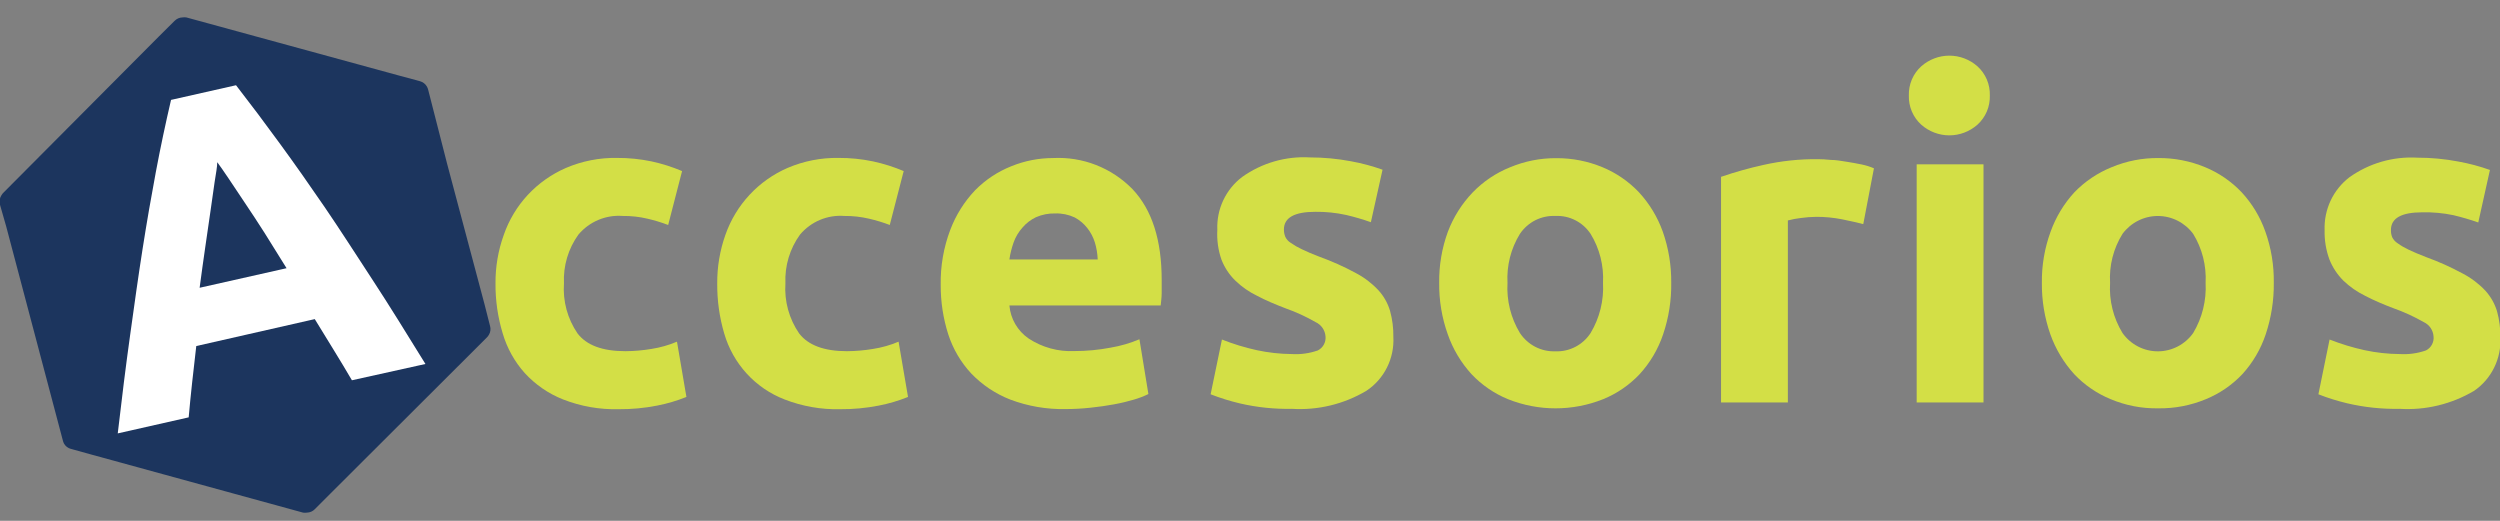
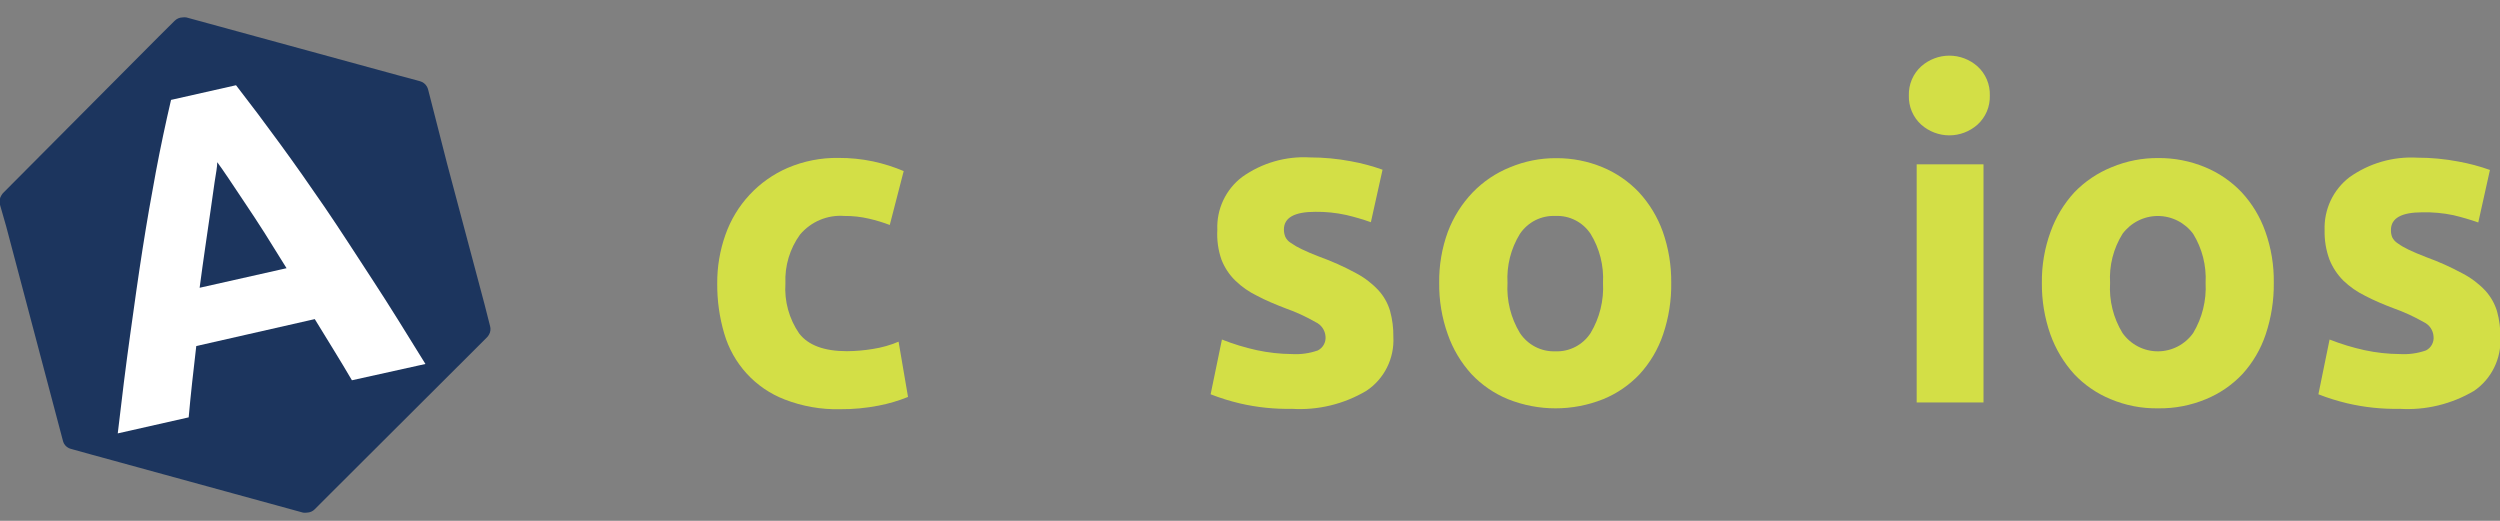
<svg xmlns="http://www.w3.org/2000/svg" width="120" height="25" viewBox="0 0 120 25" fill="none">
  <rect x="0" y="0" width="120" height="25" fill="#808080" stroke="none" />
  <g clip-path="url(#clip0_806_3399)">
    <path d="M23.522 15.648L23.253 14.589L21.465 7.875L20.558 4.331C20.545 4.27 20.523 4.212 20.493 4.157C20.457 4.094 20.409 4.038 20.352 3.994C20.294 3.95 20.229 3.917 20.159 3.898L19.11 3.615L8.944 0.836C8.884 0.827 8.824 0.827 8.765 0.836C8.692 0.837 8.621 0.852 8.554 0.881C8.488 0.91 8.428 0.952 8.377 1.004L7.632 1.744L0.185 9.228C0.14 9.269 0.102 9.315 0.072 9.367C0.027 9.434 -0.002 9.511 -0.014 9.591C-0.026 9.671 -0.022 9.752 6.54367e-06 9.83L0.298 10.871L3.011 21.122C3.024 21.181 3.044 21.237 3.071 21.291C3.107 21.355 3.156 21.411 3.214 21.456C3.273 21.5 3.339 21.532 3.411 21.549L4.412 21.826L14.548 24.606C14.608 24.615 14.668 24.615 14.727 24.606C14.8 24.605 14.871 24.589 14.938 24.561C15.004 24.532 15.064 24.49 15.115 24.437L15.884 23.667L23.355 16.213C23.399 16.171 23.438 16.122 23.468 16.069C23.506 16.006 23.53 15.937 23.539 15.864C23.549 15.791 23.543 15.718 23.522 15.648Z" fill="#1C355E" />
    <path d="M16.892 18.253C16.617 17.783 16.325 17.296 16.021 16.803L15.109 15.317L9.421 16.61L9.224 18.349C9.158 18.951 9.105 19.492 9.057 20.033L5.652 20.803C5.849 19.095 6.046 17.519 6.249 16.063C6.451 14.607 6.642 13.235 6.845 11.942C7.048 10.648 7.262 9.415 7.483 8.242C7.703 7.069 7.948 5.92 8.21 4.795L11.329 4.091C12.032 4.997 12.736 5.934 13.439 6.9C14.143 7.863 14.858 8.88 15.598 9.962C16.337 11.045 17.076 12.2 17.887 13.44C18.698 14.679 19.521 16.015 20.421 17.471L16.892 18.253ZM10.428 7.785C10.428 8.013 10.363 8.332 10.303 8.729C10.243 9.126 10.178 9.589 10.106 10.113C10.035 10.636 9.945 11.208 9.856 11.839C9.766 12.471 9.671 13.127 9.582 13.813L13.755 12.874L12.706 11.19C12.366 10.66 12.05 10.173 11.752 9.734C11.454 9.295 11.197 8.91 10.977 8.573C10.756 8.236 10.565 7.977 10.428 7.785Z" fill="white" />
-     <path d="M23.784 13.602C23.778 12.806 23.913 12.016 24.184 11.268C24.431 10.556 24.823 9.905 25.334 9.355C25.85 8.801 26.473 8.361 27.165 8.061C27.941 7.729 28.778 7.565 29.621 7.58C30.178 7.578 30.734 7.634 31.279 7.748C31.779 7.857 32.268 8.012 32.74 8.212L32.072 10.799C31.749 10.676 31.418 10.576 31.082 10.498C30.691 10.405 30.291 10.361 29.89 10.366C29.491 10.335 29.092 10.4 28.723 10.555C28.354 10.709 28.027 10.95 27.767 11.256C27.276 11.935 27.03 12.763 27.07 13.602C27.01 14.456 27.241 15.305 27.725 16.009C28.161 16.574 28.918 16.857 30.021 16.857C30.438 16.854 30.855 16.818 31.267 16.749C31.689 16.684 32.102 16.567 32.495 16.4L32.948 19.053C32.495 19.236 32.026 19.375 31.547 19.468C30.936 19.588 30.315 19.647 29.693 19.642C28.783 19.664 27.877 19.505 27.028 19.173C26.326 18.896 25.697 18.462 25.185 17.904C24.697 17.357 24.337 16.708 24.13 16.003C23.894 15.225 23.777 14.415 23.784 13.602Z" fill="#D3DF46" />
    <path d="M34.427 13.602C34.422 12.807 34.555 12.017 34.821 11.268C35.072 10.555 35.466 9.902 35.979 9.351C36.492 8.799 37.113 8.36 37.802 8.061C38.576 7.73 39.411 7.566 40.252 7.58C40.809 7.577 41.365 7.633 41.91 7.748C42.412 7.856 42.903 8.011 43.377 8.212L42.709 10.799C42.386 10.676 42.055 10.576 41.719 10.498C41.328 10.406 40.928 10.361 40.527 10.366C40.128 10.335 39.729 10.4 39.36 10.555C38.991 10.709 38.664 10.95 38.404 11.256C37.911 11.934 37.663 12.762 37.7 13.602C37.643 14.457 37.876 15.306 38.362 16.009C38.8 16.574 39.563 16.857 40.652 16.857C41.071 16.854 41.49 16.818 41.904 16.749C42.326 16.684 42.739 16.567 43.132 16.4L43.585 19.053C43.133 19.236 42.663 19.375 42.184 19.468C41.573 19.588 40.952 19.646 40.33 19.642C39.418 19.664 38.51 19.504 37.659 19.173C36.966 18.906 36.344 18.481 35.841 17.931C35.339 17.381 34.969 16.721 34.761 16.003C34.532 15.224 34.42 14.415 34.427 13.602Z" fill="#D3DF46" />
-     <path d="M45.154 13.686C45.137 12.78 45.292 11.88 45.613 11.033C45.88 10.326 46.286 9.679 46.805 9.132C47.297 8.633 47.885 8.242 48.534 7.983C49.174 7.721 49.859 7.586 50.55 7.586C51.253 7.55 51.956 7.664 52.613 7.921C53.269 8.178 53.865 8.572 54.359 9.078C55.298 10.069 55.765 11.529 55.761 13.458C55.761 13.644 55.761 13.849 55.761 14.059C55.761 14.27 55.731 14.48 55.713 14.661H48.451C48.478 14.978 48.575 15.286 48.735 15.56C48.895 15.835 49.114 16.07 49.375 16.249C50.026 16.677 50.793 16.887 51.569 16.851C52.151 16.852 52.732 16.797 53.304 16.688C53.781 16.608 54.247 16.473 54.693 16.285L55.123 18.914C54.902 19.022 54.672 19.11 54.437 19.179C54.151 19.263 53.841 19.341 53.477 19.408C53.113 19.474 52.75 19.528 52.344 19.57C51.948 19.613 51.55 19.635 51.152 19.636C50.245 19.654 49.342 19.499 48.492 19.179C47.786 18.904 47.147 18.477 46.62 17.928C46.12 17.391 45.744 16.75 45.517 16.051C45.273 15.287 45.151 14.489 45.154 13.686ZM52.69 12.453C52.679 12.176 52.633 11.901 52.553 11.635C52.474 11.381 52.349 11.144 52.183 10.937C52.02 10.732 51.817 10.562 51.587 10.438C51.294 10.301 50.974 10.235 50.651 10.245C50.334 10.237 50.018 10.298 49.727 10.426C49.48 10.543 49.261 10.711 49.083 10.919C48.895 11.127 48.749 11.37 48.654 11.635C48.56 11.9 48.492 12.174 48.451 12.453H52.69Z" fill="#D3DF46" />
    <path d="M62.009 16.995C62.432 17.02 62.855 16.961 63.255 16.821C63.377 16.759 63.478 16.662 63.544 16.542C63.61 16.422 63.638 16.284 63.625 16.147C63.614 16 63.563 15.859 63.48 15.738C63.396 15.618 63.281 15.522 63.148 15.461C62.688 15.197 62.205 14.975 61.705 14.799C61.204 14.607 60.745 14.414 60.34 14.198C59.956 14.013 59.604 13.767 59.296 13.47C59.004 13.185 58.776 12.841 58.629 12.459C58.471 12.002 58.404 11.517 58.432 11.033C58.411 10.544 58.508 10.057 58.716 9.615C58.924 9.172 59.236 8.788 59.624 8.494C60.571 7.82 61.717 7.489 62.874 7.556C63.538 7.556 64.201 7.618 64.853 7.742C65.366 7.835 65.871 7.97 66.362 8.146L65.802 10.666C65.411 10.527 65.013 10.411 64.609 10.317C64.125 10.211 63.631 10.161 63.136 10.167C62.129 10.167 61.628 10.45 61.628 11.015C61.627 11.135 61.649 11.253 61.693 11.364C61.749 11.484 61.838 11.584 61.95 11.653C62.117 11.771 62.294 11.874 62.48 11.96C62.701 12.068 62.981 12.188 63.327 12.321C63.928 12.537 64.512 12.799 65.074 13.103C65.479 13.314 65.846 13.593 66.159 13.927C66.418 14.208 66.61 14.546 66.72 14.914C66.833 15.323 66.888 15.746 66.881 16.171C66.908 16.679 66.803 17.185 66.576 17.639C66.349 18.093 66.008 18.479 65.587 18.758C64.507 19.4 63.261 19.702 62.009 19.624C61.165 19.641 60.322 19.552 59.499 19.36C59.027 19.247 58.563 19.102 58.11 18.926L58.653 16.297C59.196 16.513 59.757 16.684 60.328 16.809C60.881 16.928 61.444 16.99 62.009 16.995Z" fill="#D3DF46" />
    <path d="M80.219 13.578C80.231 14.417 80.099 15.251 79.831 16.045C79.593 16.755 79.209 17.407 78.704 17.958C78.212 18.481 77.614 18.891 76.951 19.161C75.484 19.747 73.851 19.747 72.384 19.161C71.722 18.89 71.124 18.48 70.631 17.958C70.127 17.404 69.739 16.754 69.492 16.045C69.21 15.254 69.071 14.418 69.081 13.578C69.07 12.741 69.211 11.909 69.498 11.123C69.765 10.419 70.171 9.776 70.691 9.234C71.197 8.711 71.806 8.301 72.479 8.031C73.184 7.736 73.94 7.586 74.703 7.592C75.462 7.588 76.214 7.735 76.915 8.025C77.577 8.298 78.174 8.708 78.668 9.228C79.172 9.774 79.561 10.416 79.813 11.117C80.091 11.907 80.228 12.74 80.219 13.578ZM76.945 13.578C76.989 12.751 76.781 11.93 76.349 11.226C76.164 10.947 75.911 10.722 75.615 10.571C75.318 10.42 74.987 10.349 74.656 10.366C74.323 10.351 73.993 10.422 73.695 10.572C73.398 10.723 73.143 10.948 72.956 11.226C72.522 11.929 72.314 12.751 72.36 13.578C72.311 14.423 72.519 15.263 72.956 15.985C73.142 16.265 73.395 16.493 73.693 16.647C73.99 16.801 74.322 16.875 74.656 16.863C74.989 16.877 75.32 16.803 75.617 16.649C75.914 16.495 76.166 16.266 76.349 15.985C76.783 15.261 76.99 14.422 76.945 13.578Z" fill="#D3DF46" />
-     <path d="M89.437 10.757C89.15 10.684 88.811 10.606 88.423 10.528C88.013 10.447 87.595 10.406 87.177 10.408C86.935 10.411 86.695 10.429 86.455 10.462C86.24 10.486 86.027 10.526 85.817 10.582V19.317H82.61V8.488C83.276 8.26 83.955 8.069 84.643 7.917C85.502 7.724 86.38 7.631 87.26 7.64C87.435 7.64 87.644 7.652 87.886 7.676C88.131 7.676 88.375 7.724 88.62 7.761C88.864 7.797 89.109 7.845 89.353 7.893C89.558 7.935 89.757 7.997 89.949 8.079L89.437 10.757Z" fill="#D3DF46" />
    <path d="M95.512 4.584C95.52 4.847 95.471 5.109 95.368 5.352C95.265 5.594 95.111 5.81 94.916 5.986C94.543 6.315 94.064 6.497 93.569 6.497C93.073 6.497 92.594 6.315 92.221 5.986C92.026 5.81 91.872 5.594 91.769 5.352C91.666 5.109 91.617 4.847 91.625 4.584C91.617 4.321 91.666 4.059 91.769 3.816C91.872 3.574 92.026 3.358 92.221 3.182C92.594 2.853 93.073 2.671 93.569 2.671C94.064 2.671 94.543 2.853 94.916 3.182C95.111 3.358 95.265 3.574 95.368 3.816C95.471 4.059 95.52 4.321 95.512 4.584ZM95.208 19.317H92V7.887H95.208V19.317Z" fill="#D3DF46" />
    <path d="M109.142 13.578C109.151 14.416 109.02 15.25 108.755 16.045C108.519 16.755 108.137 17.407 107.634 17.958C107.141 18.48 106.543 18.89 105.881 19.161C105.153 19.463 104.372 19.613 103.585 19.6C102.806 19.612 102.033 19.463 101.314 19.161C100.651 18.89 100.054 18.48 99.561 17.958C99.057 17.403 98.668 16.753 98.416 16.045C98.139 15.253 98.001 14.418 98.01 13.578C97.999 12.741 98.141 11.909 98.428 11.123C98.68 10.421 99.069 9.776 99.573 9.228C100.079 8.706 100.689 8.296 101.361 8.025C102.068 7.73 102.826 7.58 103.591 7.586C104.364 7.579 105.13 7.729 105.845 8.025C106.507 8.298 107.104 8.708 107.598 9.228C108.102 9.772 108.49 10.415 108.737 11.117C109.018 11.906 109.155 12.74 109.142 13.578ZM105.869 13.578C105.913 12.751 105.705 11.93 105.273 11.226C105.076 10.959 104.82 10.743 104.525 10.594C104.231 10.445 103.906 10.367 103.576 10.367C103.247 10.367 102.922 10.445 102.628 10.594C102.333 10.743 102.077 10.959 101.88 11.226C101.443 11.928 101.234 12.75 101.284 13.578C101.231 14.423 101.44 15.264 101.88 15.985C102.073 16.256 102.328 16.478 102.623 16.631C102.918 16.784 103.245 16.864 103.576 16.864C103.908 16.864 104.235 16.784 104.53 16.631C104.825 16.478 105.08 16.256 105.273 15.985C105.706 15.261 105.914 14.422 105.869 13.578Z" fill="#D3DF46" />
    <path d="M115.194 16.995C115.619 17.02 116.044 16.961 116.446 16.821C116.568 16.759 116.668 16.662 116.733 16.541C116.798 16.421 116.825 16.283 116.81 16.147C116.8 16 116.751 15.859 116.669 15.738C116.586 15.618 116.472 15.522 116.339 15.461C115.879 15.198 115.396 14.976 114.896 14.799C114.389 14.607 113.936 14.414 113.525 14.198C113.142 14.011 112.79 13.766 112.481 13.47C112.193 13.182 111.966 12.838 111.814 12.459C111.648 12.007 111.569 11.527 111.581 11.045C111.564 10.557 111.663 10.071 111.87 9.629C112.078 9.187 112.388 8.802 112.774 8.507C113.723 7.833 114.87 7.502 116.029 7.568C116.693 7.568 117.356 7.63 118.009 7.755C118.521 7.848 119.026 7.982 119.517 8.158L118.957 10.678C118.565 10.541 118.167 10.425 117.764 10.329C117.272 10.226 116.77 10.18 116.268 10.191C115.266 10.191 114.765 10.474 114.765 11.039C114.762 11.158 114.782 11.277 114.825 11.388C114.885 11.507 114.975 11.607 115.087 11.677C115.252 11.796 115.428 11.898 115.612 11.984C115.838 12.092 116.118 12.212 116.464 12.345C117.063 12.562 117.645 12.823 118.205 13.127C118.612 13.338 118.981 13.617 119.296 13.951C119.553 14.234 119.745 14.571 119.857 14.938C119.97 15.347 120.025 15.77 120.018 16.195C120.044 16.695 119.942 17.194 119.721 17.643C119.501 18.092 119.17 18.476 118.76 18.758C117.679 19.399 116.434 19.701 115.182 19.624C114.338 19.641 113.495 19.552 112.672 19.36C112.2 19.248 111.735 19.103 111.283 18.926L111.82 16.297C112.366 16.512 112.928 16.683 113.501 16.809C114.058 16.929 114.625 16.991 115.194 16.995Z" fill="#D3DF46" />
  </g>
  <defs>
    <clipPath id="clip0_806_3399">
      <rect width="120" height="23.83" fill="white" transform="translate(0 0.806)" />
    </clipPath>
  </defs>
</svg>